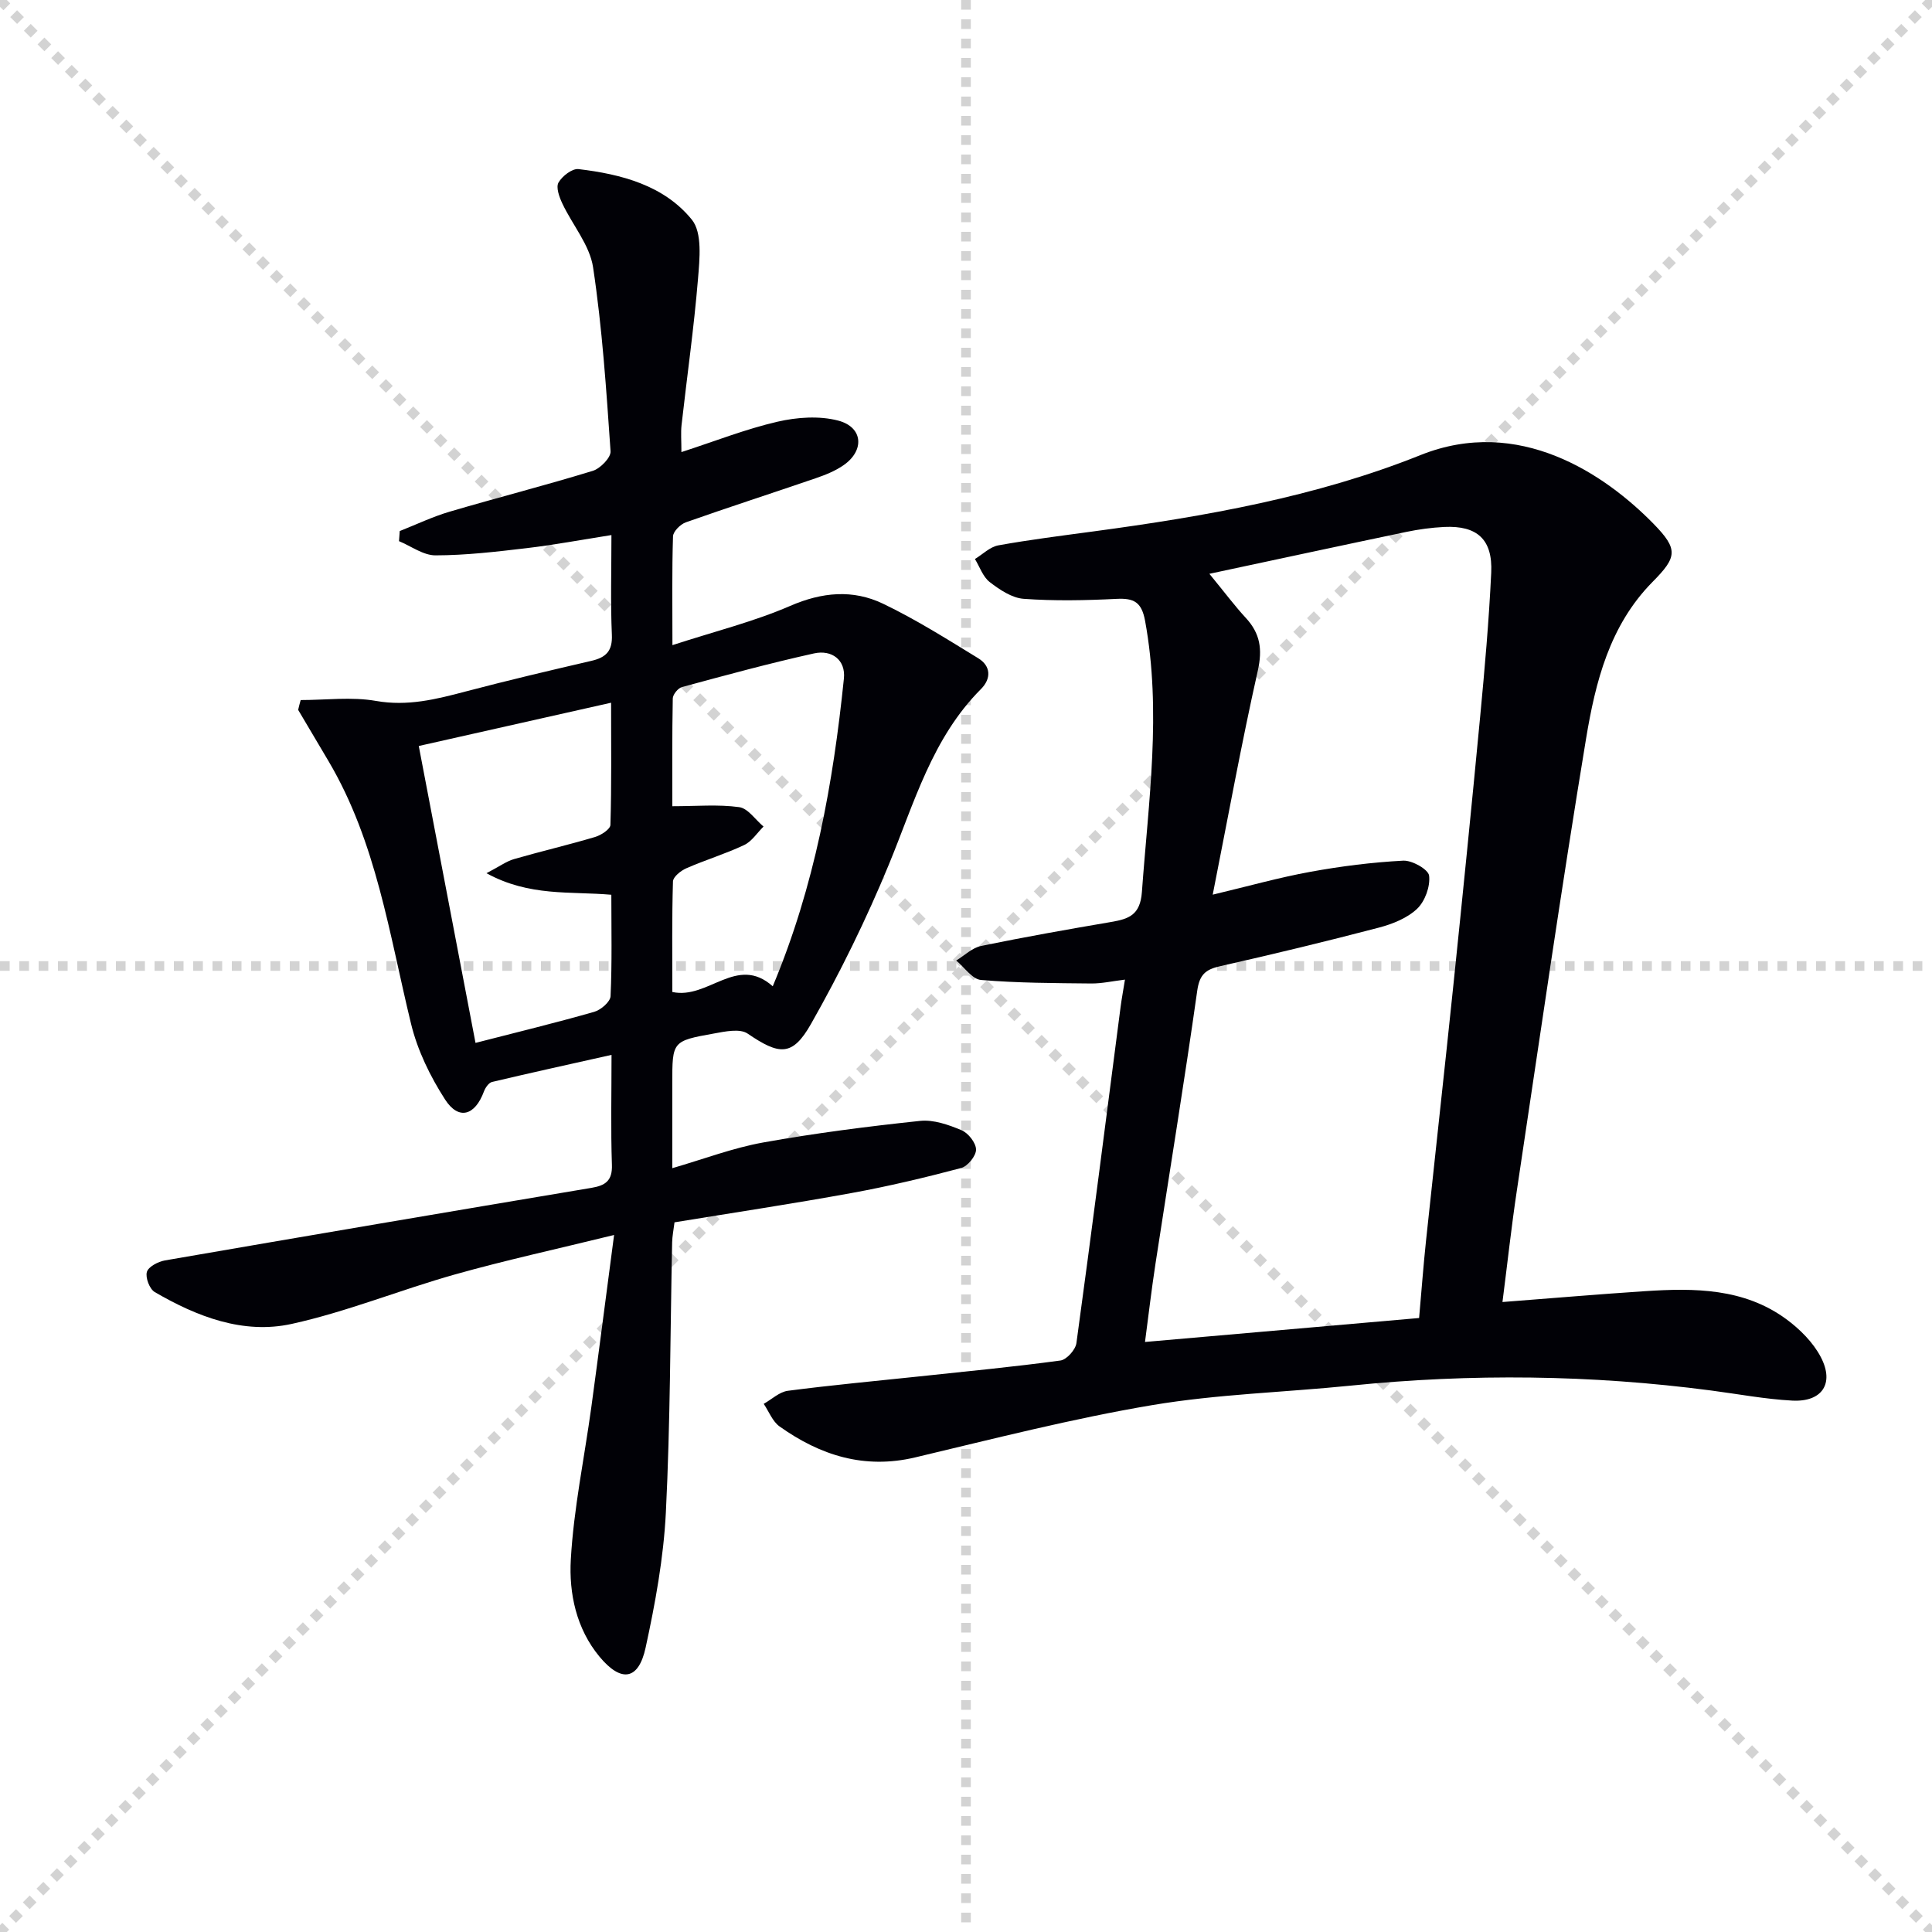
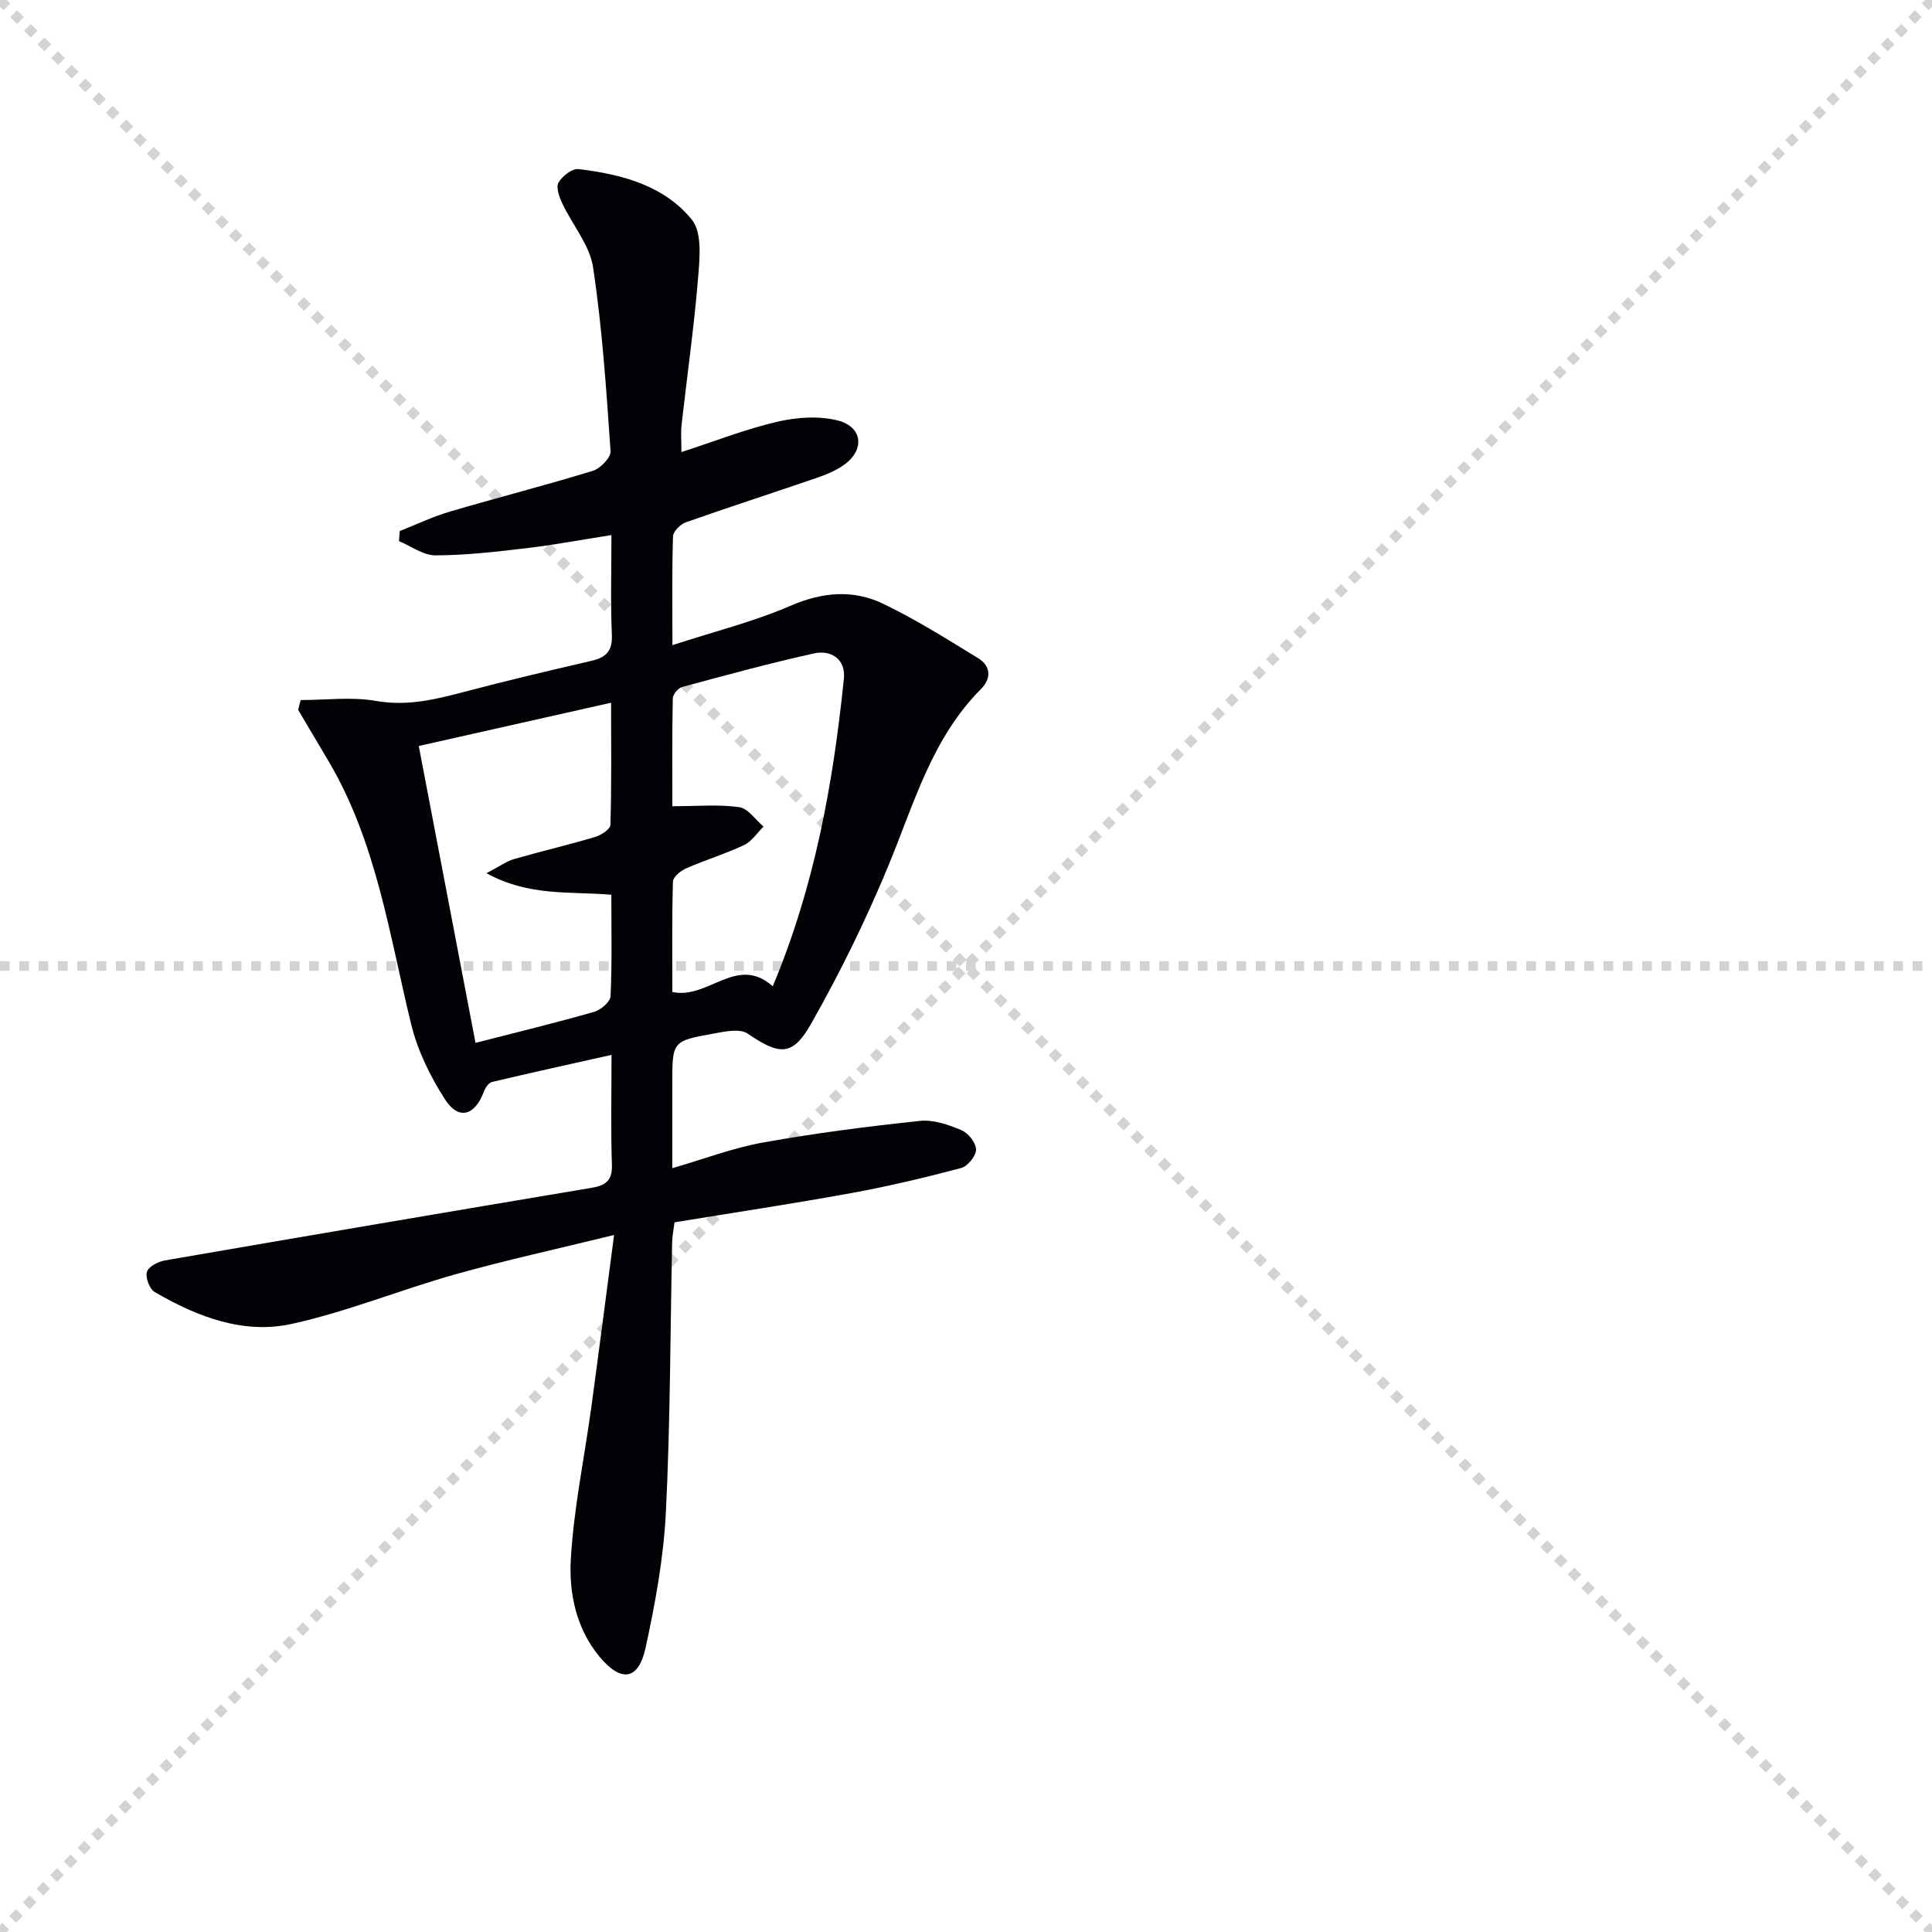
<svg xmlns="http://www.w3.org/2000/svg" enable-background="new 0 0 400 400" viewBox="0 0 400 400">
  <g stroke="lightgray" stroke-dasharray="1,1" stroke-width="1" transform="scale(2, 2)">
    <line x1="0" y1="0" x2="200" y2="200" />
    <line x1="200" y1="0" x2="0" y2="200" />
-     <line x1="100" y1="0" x2="100" y2="200" />
    <line x1="0" y1="100" x2="200" y2="100" />
  </g>
-   <path d="m311.07 269.57c10.39-.8 19.97-1.62 29.56-2.25 10.22-.67 20.42-.62 29.16 5.77 2.84 2.08 5.6 4.83 7.2 7.9 2.85 5.47.23 9.32-5.93 8.99-5.62-.3-11.19-1.36-16.78-2.09-24.84-3.27-49.71-3.54-74.63-1.01-13.71 1.39-27.58 1.76-41.13 4.04-16.49 2.78-32.75 6.95-49.04 10.82-10.53 2.5-19.66-.42-28.08-6.41-1.46-1.04-2.21-3.09-3.28-4.68 1.66-.93 3.24-2.47 4.99-2.7 9.05-1.18 18.15-2.02 27.23-2.98 9.74-1.04 19.5-1.97 29.21-3.29 1.28-.17 3.12-2.22 3.31-3.6 3.18-23.19 6.13-46.42 9.15-69.63.21-1.63.52-3.24.9-5.63-2.58.31-4.79.82-7 .8-7.61-.08-15.24-.09-22.81-.73-1.81-.15-3.42-2.62-5.13-4.02 1.71-1.04 3.31-2.64 5.16-3.02 8.93-1.84 17.91-3.43 26.89-4.96 3.67-.63 6.05-1.41 6.4-6.22 1.35-18.71 4.11-37.33.66-56.12-.72-3.91-2.31-4.74-5.92-4.56-6.4.32-12.85.45-19.23-.01-2.43-.18-4.97-1.89-7.02-3.47-1.41-1.09-2.07-3.15-3.06-4.77 1.61-.98 3.12-2.52 4.85-2.83 6.53-1.18 13.13-2 19.71-2.89 23.08-3.1 46.09-7.15 67.69-15.8 20.34-8.15 38.15 3.91 48.25 14.23 5.16 5.28 4.88 6.89-.2 12.02-8.93 9.04-11.83 20.75-13.78 32.51-5.14 31.1-9.64 62.31-14.32 93.49-1.13 7.51-1.95 15.07-2.98 23.1zm-60.68-150.77c3.35 4.09 5.32 6.73 7.55 9.14 2.96 3.21 3.47 6.46 2.48 10.89-3.4 15.13-6.17 30.4-9.34 46.4 7.43-1.77 13.77-3.56 20.22-4.73 6.34-1.16 12.79-1.97 19.22-2.31 1.83-.1 5.2 1.81 5.36 3.1.27 2.22-.84 5.3-2.48 6.86-2.04 1.94-5.09 3.16-7.91 3.9-10.91 2.86-21.88 5.51-32.88 7.99-2.99.68-4.25 1.71-4.73 5.04-2.67 18.88-5.76 37.71-8.65 56.56-.84 5.46-1.47 10.95-2.17 16.2 19.32-1.69 37.95-3.31 56.75-4.96.51-5.76.89-10.88 1.43-15.98 1.87-17.66 3.84-35.32 5.67-52.99 1.92-18.5 3.78-37 5.54-55.52.94-9.92 1.82-19.86 2.29-29.82.33-6.88-2.9-9.79-9.71-9.47-2.64.13-5.3.49-7.89 1.03-13.11 2.74-26.21 5.57-40.75 8.67z" fill="#010106" />
  <path d="m62.25 144.94c5.21 0 10.54-.71 15.6.18 6.54 1.15 12.44-.34 18.54-1.95 8.65-2.28 17.35-4.33 26.06-6.35 3.01-.7 4.38-2.02 4.23-5.4-.29-6.63-.09-13.29-.09-20.64-6.2.97-11.86 2.04-17.57 2.71-6.26.74-12.57 1.48-18.85 1.49-2.52.01-5.04-1.9-7.56-2.94.05-.7.1-1.39.15-2.09 3.42-1.35 6.77-2.96 10.29-4 9.87-2.91 19.85-5.45 29.69-8.47 1.55-.48 3.76-2.75 3.67-4.05-.88-12.73-1.72-25.49-3.62-38.09-.7-4.62-4.28-8.77-6.37-13.22-.63-1.33-1.35-3.33-.79-4.32.76-1.34 2.83-2.94 4.14-2.79 8.88 1.05 17.71 3.37 23.47 10.47 2.19 2.7 1.61 8.17 1.27 12.29-.83 10.09-2.27 20.14-3.4 30.21-.18 1.61-.03 3.25-.03 5.62 6.97-2.26 13.31-4.77 19.89-6.29 4.03-.93 8.64-1.26 12.57-.23 5.15 1.35 5.5 6.17 1.13 9.22-1.73 1.21-3.79 2.03-5.81 2.72-8.94 3.07-17.94 5.97-26.86 9.12-1.13.4-2.63 1.89-2.66 2.91-.23 7.1-.12 14.2-.12 22.52 8.78-2.86 16.85-4.86 24.37-8.12 6.61-2.87 12.99-3.45 19.23-.46 6.81 3.26 13.25 7.34 19.71 11.29 2.65 1.62 2.71 4.23.58 6.37-10.14 10.16-13.82 23.59-19.08 36.34-4.66 11.31-10.09 22.38-16.13 33.02-3.87 6.82-6.59 6.42-13.12 1.98-1.6-1.09-4.68-.43-6.98-.01-8.62 1.54-8.61 1.63-8.61 10.31v17.57c6.55-1.9 12.57-4.2 18.81-5.32 10.75-1.93 21.61-3.32 32.48-4.47 2.79-.3 5.91.8 8.6 1.93 1.39.58 3 2.63 3 4.02 0 1.32-1.75 3.46-3.1 3.81-7.52 1.99-15.11 3.8-22.76 5.19-12.08 2.2-24.22 4.03-36.57 6.05-.2 1.59-.46 2.86-.49 4.14-.4 18.64-.37 37.31-1.3 55.93-.47 9.38-2.19 18.78-4.19 27.98-1.47 6.76-5.05 7.28-9.53 1.9-4.83-5.81-6.36-13.12-5.96-20.15.6-10.54 2.8-20.99 4.24-31.48 1.56-11.45 3.03-22.91 4.72-35.7-11.86 2.91-22.5 5.23-32.95 8.17-11.33 3.19-22.33 7.72-33.79 10.24-10.04 2.21-19.61-1.5-28.36-6.59-1.07-.62-1.97-2.99-1.63-4.17.31-1.08 2.32-2.13 3.72-2.38 29.43-5.09 58.88-10.09 88.34-15.03 2.86-.48 4.34-1.47 4.22-4.77-.25-7.29-.08-14.6-.08-22.76-8.69 1.95-16.73 3.71-24.74 5.61-.68.16-1.38 1.18-1.67 1.95-1.85 5.02-5.24 6.05-8.06 1.67-3.08-4.78-5.71-10.18-7.04-15.68-4.51-18.51-7.15-37.56-17.08-54.36-2.09-3.54-4.2-7.08-6.29-10.62.15-.66.33-1.35.52-2.03zm64.32 40.31c-8.55-.75-16.93.42-25.85-4.46 2.77-1.45 4.14-2.47 5.69-2.92 5.57-1.61 11.23-2.93 16.79-4.58 1.25-.37 3.15-1.61 3.18-2.5.25-8.21.14-16.43.14-25.3-13.73 3.09-26.57 5.98-39.82 8.96 3.97 20.79 7.84 41.03 11.75 61.47 8.6-2.21 16.63-4.16 24.57-6.43 1.38-.39 3.34-2.08 3.39-3.25.32-6.94.16-13.9.16-20.99zm33.42 18.95c8.71-20.78 12.51-42.08 14.73-63.71.4-3.91-2.55-6.01-6.18-5.21-9.18 2.03-18.27 4.51-27.35 6.97-.81.22-1.88 1.53-1.9 2.36-.15 7.61-.09 15.23-.09 22.31 5.01 0 9.49-.41 13.84.19 1.83.25 3.37 2.62 5.04 4.02-1.32 1.3-2.42 3.07-4 3.82-3.89 1.84-8.05 3.09-11.99 4.82-1.14.5-2.73 1.77-2.76 2.73-.23 7.61-.13 15.24-.13 22.88 7.45 1.62 13.35-7.81 20.79-1.18z" fill="#010106" />
</svg>